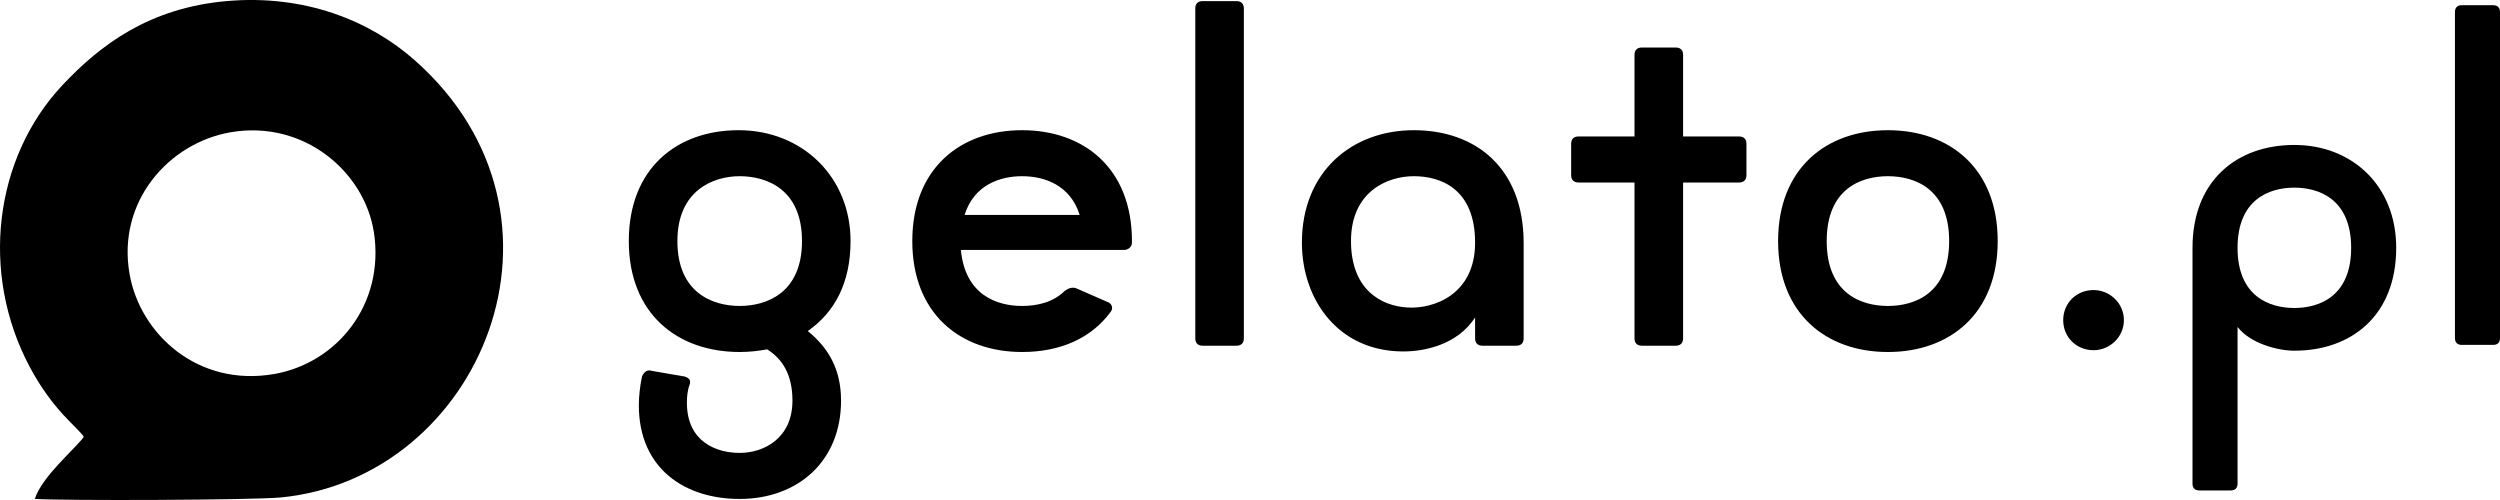
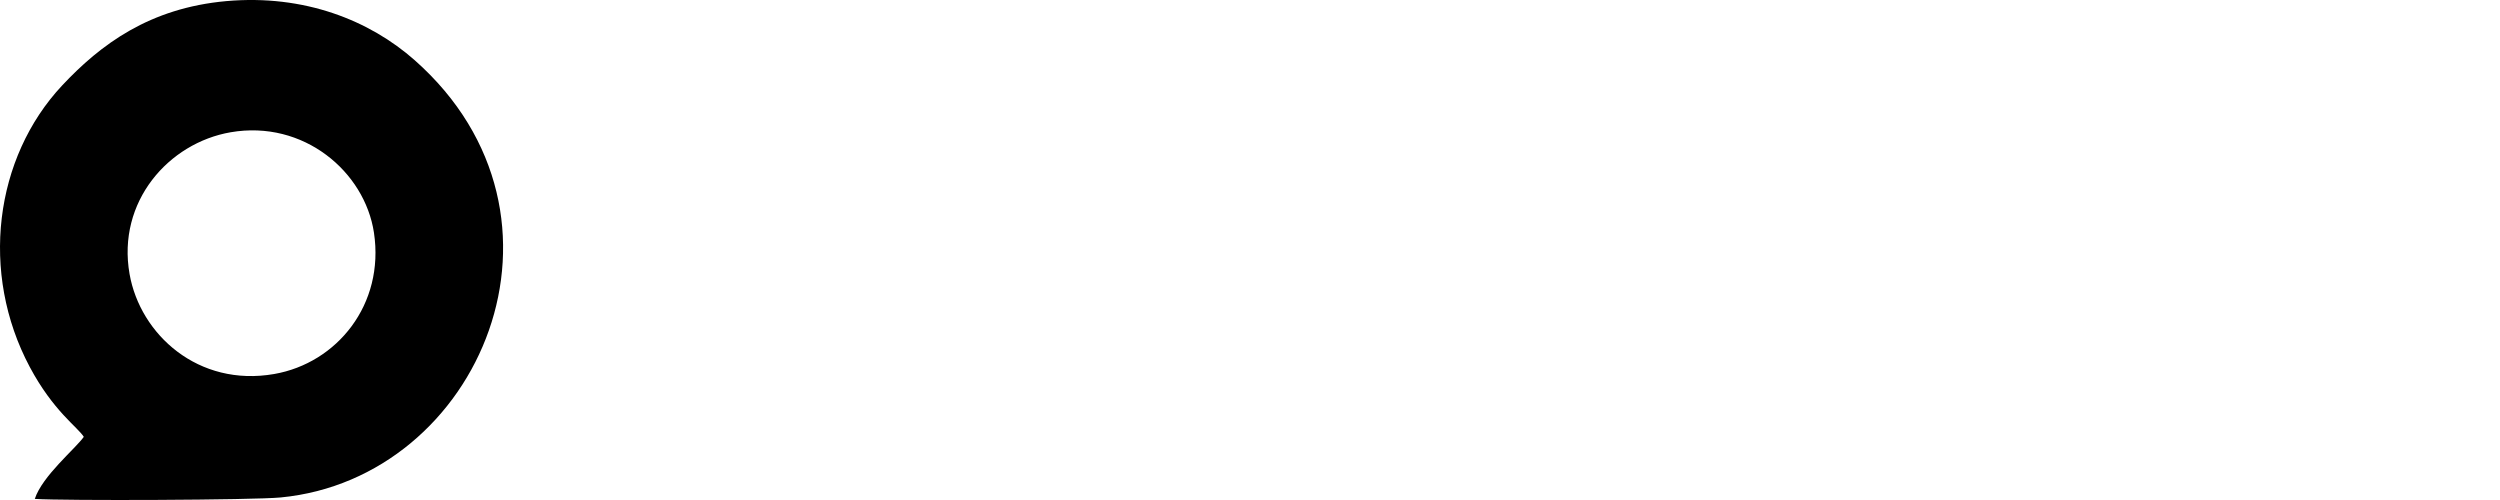
<svg xmlns="http://www.w3.org/2000/svg" xml:space="preserve" width="500px" height="100px" version="1.1" style="shape-rendering:geometricPrecision; text-rendering:geometricPrecision; image-rendering:optimizeQuality; fill-rule:evenodd; clip-rule:evenodd" viewBox="0 0 500 100">
  <defs>
    <style type="text/css"> .fil0 {fill:black} .fil1 {fill:black;fill-rule:nonzero} </style>
  </defs>
  <g id="Warstwa_x0020_1">
    <path class="fil0" d="M16.76 87.37c-1.66,2.35 -8.32,7.84 -9.8,12.41 5.84,0.39 43.73,0.24 49.18,-0.29 39.96,-3.83 62.15,-56.16 26.81,-87.44 -9,-7.96 -22.09,-13.22 -37.68,-11.83 -15.36,1.38 -25.12,8.64 -32.84,16.87 -13.55,14.47 -16.5,37.48 -6.48,56.3 4.72,8.86 9.6,12.03 10.81,13.98zm29.38 -60.92c-12.4,2.14 -22.77,13.86 -20.23,28.34 2.12,12.12 13.76,22.67 28.94,20.01 12.54,-2.19 22.11,-13.91 19.94,-28.27 -1.85,-12.21 -14.08,-22.59 -28.65,-20.08z" />
-     <path class="fil1" d="M170.11 48.21c0,-12.76 -9.6,-22.17 -22.39,-22.17 -12.35,0 -21.96,7.63 -21.96,22.17 0,14.55 9.72,22.19 22.18,22.19 2,0 3.69,-0.21 5.49,-0.53 2.85,1.78 5.06,4.81 5.06,10.25 0,7.53 -5.7,10.46 -10.55,10.46 -4.65,0 -10.56,-2.2 -10.56,-10.04 0,-1.15 0.1,-2.41 0.53,-3.56 0.31,-0.84 0,-1.36 -0.95,-1.67l-6.66 -1.15c-0.84,-0.32 -1.58,0.31 -1.9,1.15 -0.42,1.99 -0.63,3.97 -0.63,5.75 0,12.66 9.19,18.73 20.17,18.73 11.5,0 20.27,-7.43 20.27,-19.67 0,-6.28 -2.54,-10.56 -6.65,-13.91 5.38,-3.77 8.55,-9.62 8.55,-18zm-22.17 12.98c-5.28,0 -12.46,-2.51 -12.46,-12.98 0,-10.14 7.18,-12.97 12.46,-12.97 5.28,0 12.46,2.51 12.46,12.97 0,10.47 -7.18,12.98 -12.46,12.98zm78.45 -12.98c0,-14.54 -9.61,-22.17 -21.97,-22.17 -12.35,0 -21.96,7.63 -21.96,22.17 0,14.55 9.61,22.19 21.96,22.19 7.61,0 13.84,-2.73 17.74,-8.06 0.53,-0.73 0.21,-1.57 -0.53,-1.89l-6.22 -2.72c-0.85,-0.41 -1.69,-0.1 -2.43,0.42 -2.43,2.41 -5.71,3.04 -8.56,3.04 -5.06,0 -11.4,-2.2 -12.24,-11.2l32.62 0c0.85,0 1.59,-0.62 1.59,-1.46l0 -0.32zm-33.47 -5.23c1.9,-6.07 7.17,-7.74 11.5,-7.74 4.33,0 9.61,1.67 11.51,7.74l-23.01 0zm55.85 -41.29c0,-0.94 -0.53,-1.47 -1.48,-1.47l-6.76 0c-0.95,0 -1.47,0.53 -1.47,1.47l0 65.98c0,0.95 0.52,1.47 1.47,1.47l6.76 0c0.95,0 1.48,-0.52 1.48,-1.47l0 -65.98zm55.96 46.94c0,-15.06 -9.61,-22.59 -21.96,-22.59 -12.46,0 -22.39,8.36 -22.39,22.49 0,11.3 7.18,21.76 20.28,21.76 4.11,0 10.76,-1.25 14.36,-6.8l0 4.18c0,0.95 0.52,1.47 1.47,1.47l6.76 0c0.95,0 1.48,-0.52 1.48,-1.47l0 -19.04zm-9.71 -0.1c0,10.36 -8.24,13.29 -13.52,12.97 -5.38,-0.31 -11.3,-3.66 -11.3,-13.29 0,-9.83 7.18,-12.97 12.57,-12.97 5.38,0 12.25,2.51 12.25,13.29zm41.6 -12.03l11.19 0c0.95,0 1.48,-0.53 1.48,-1.47l0 -6.28c0,-0.94 -0.53,-1.46 -1.48,-1.46l-11.19 0 0 -16.32c0,-0.94 -0.53,-1.47 -1.48,-1.47l-6.76 0c-0.95,0 -1.48,0.53 -1.48,1.47l0 16.32 -11.19 0c-0.95,0 -1.48,0.52 -1.48,1.46l0 6.28c0,0.94 0.53,1.47 1.48,1.47l11.19 0 0 31.17c0,0.95 0.53,1.47 1.48,1.47l6.76 0c0.95,0 1.48,-0.52 1.48,-1.47l0 -31.17zm62.92 11.71c0,-14.54 -9.6,-22.17 -21.96,-22.17 -12.35,0 -21.96,7.63 -21.96,22.17 0,14.55 9.61,22.19 21.96,22.19 12.36,0 21.96,-7.64 21.96,-22.19zm-9.71 0c0,10.47 -6.86,12.98 -12.25,12.98 -5.38,0 -12.24,-2.51 -12.24,-12.98 0,-10.46 6.86,-12.97 12.24,-12.97 5.39,0 12.25,2.51 12.25,12.97z" />
-     <path class="fil1" d="M412.64 64.03c0,3.39 2.64,6.01 6.07,6.01 3.24,0 6.07,-2.62 6.07,-6.01 0,-3.4 -2.83,-6.02 -6.07,-6.02 -3.43,0 -6.07,2.62 -6.07,6.02zm25.86 32.7c0,0.88 0.49,1.36 1.37,1.36l6.27 0c0.88,0 1.37,-0.48 1.37,-1.36l0 -31.34c2.54,3.3 8.03,4.75 11.36,4.75 11.46,0 20.37,-7.08 20.37,-20.57 0,-12.52 -8.91,-20.58 -20.37,-20.58 -11.46,0 -20.37,7.09 -20.37,20.58l0 47.16zm9.01 -47.16c0,-9.71 6.36,-12.04 11.36,-12.04 4.99,0 11.36,2.33 11.36,12.04 0,9.7 -6.37,12.03 -11.36,12.03 -5,0 -11.36,-2.33 -11.36,-12.03zm52.49 -47.17c0,-0.87 -0.49,-1.36 -1.37,-1.36l-6.27 0c-0.88,0 -1.37,0.49 -1.37,1.36l0 65.22c0,0.87 0.49,1.36 1.37,1.36l6.27 0c0.88,0 1.37,-0.49 1.37,-1.36l0 -65.22z" />
  </g>
</svg>